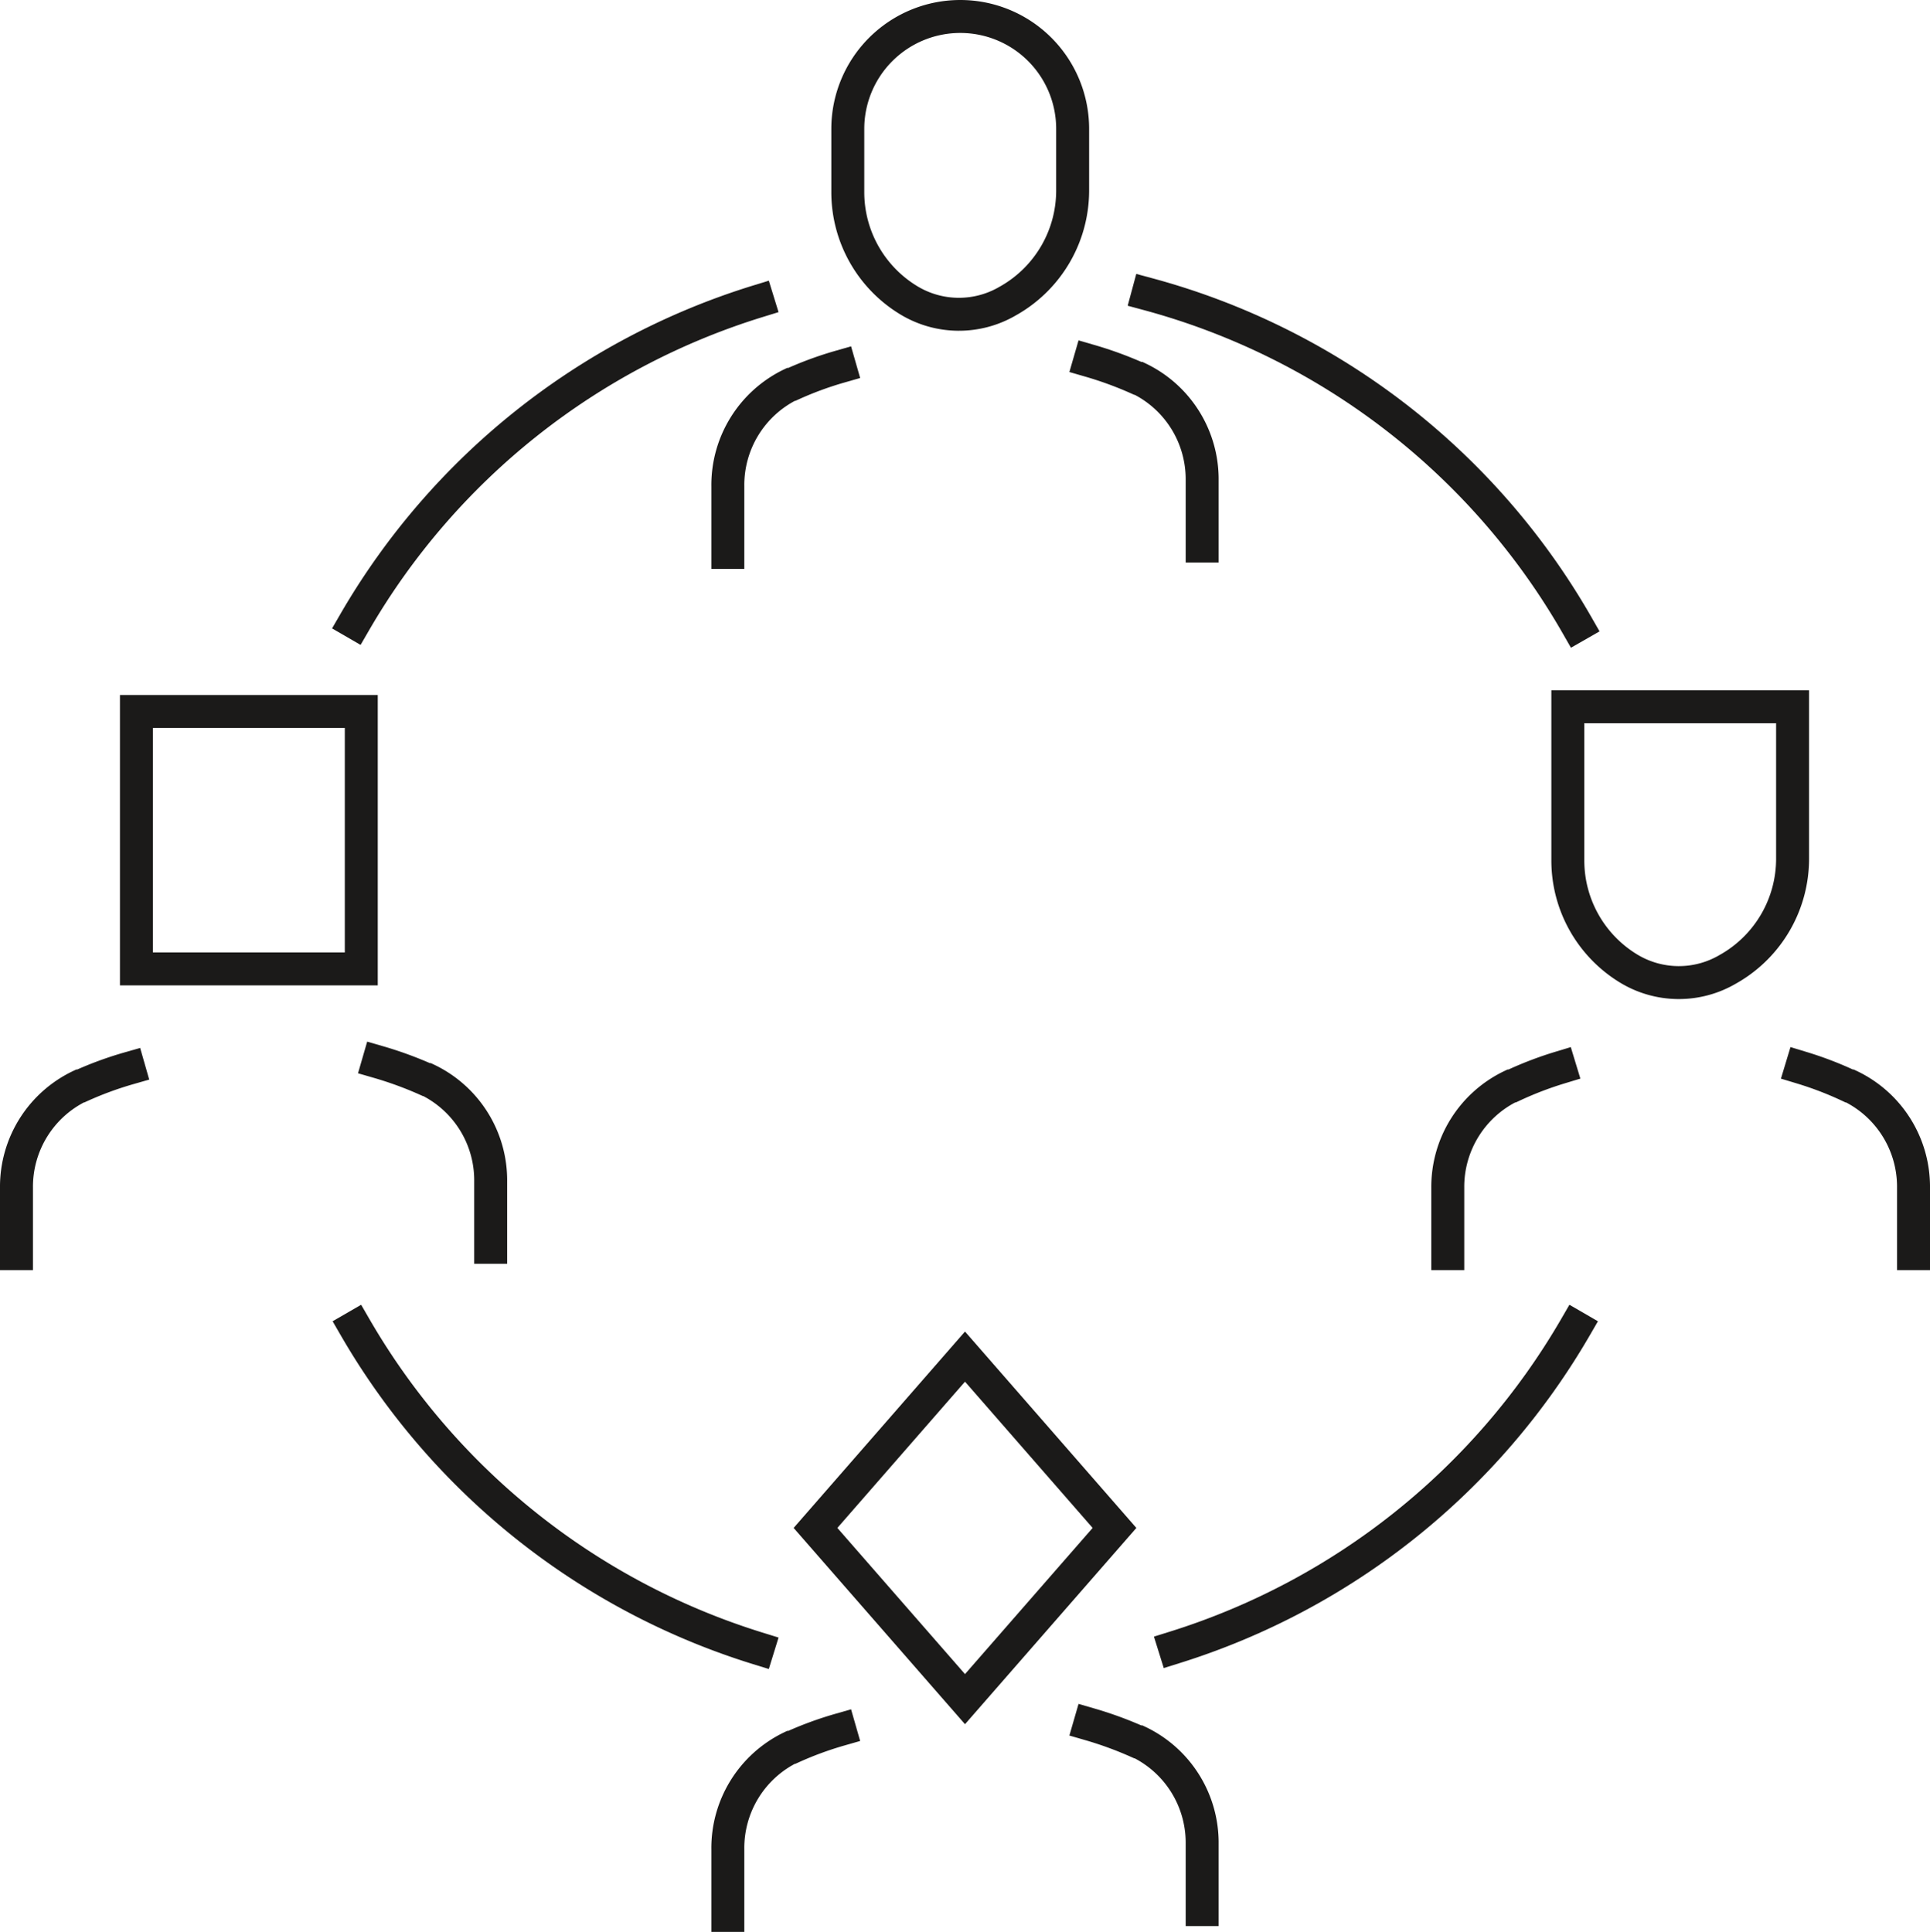
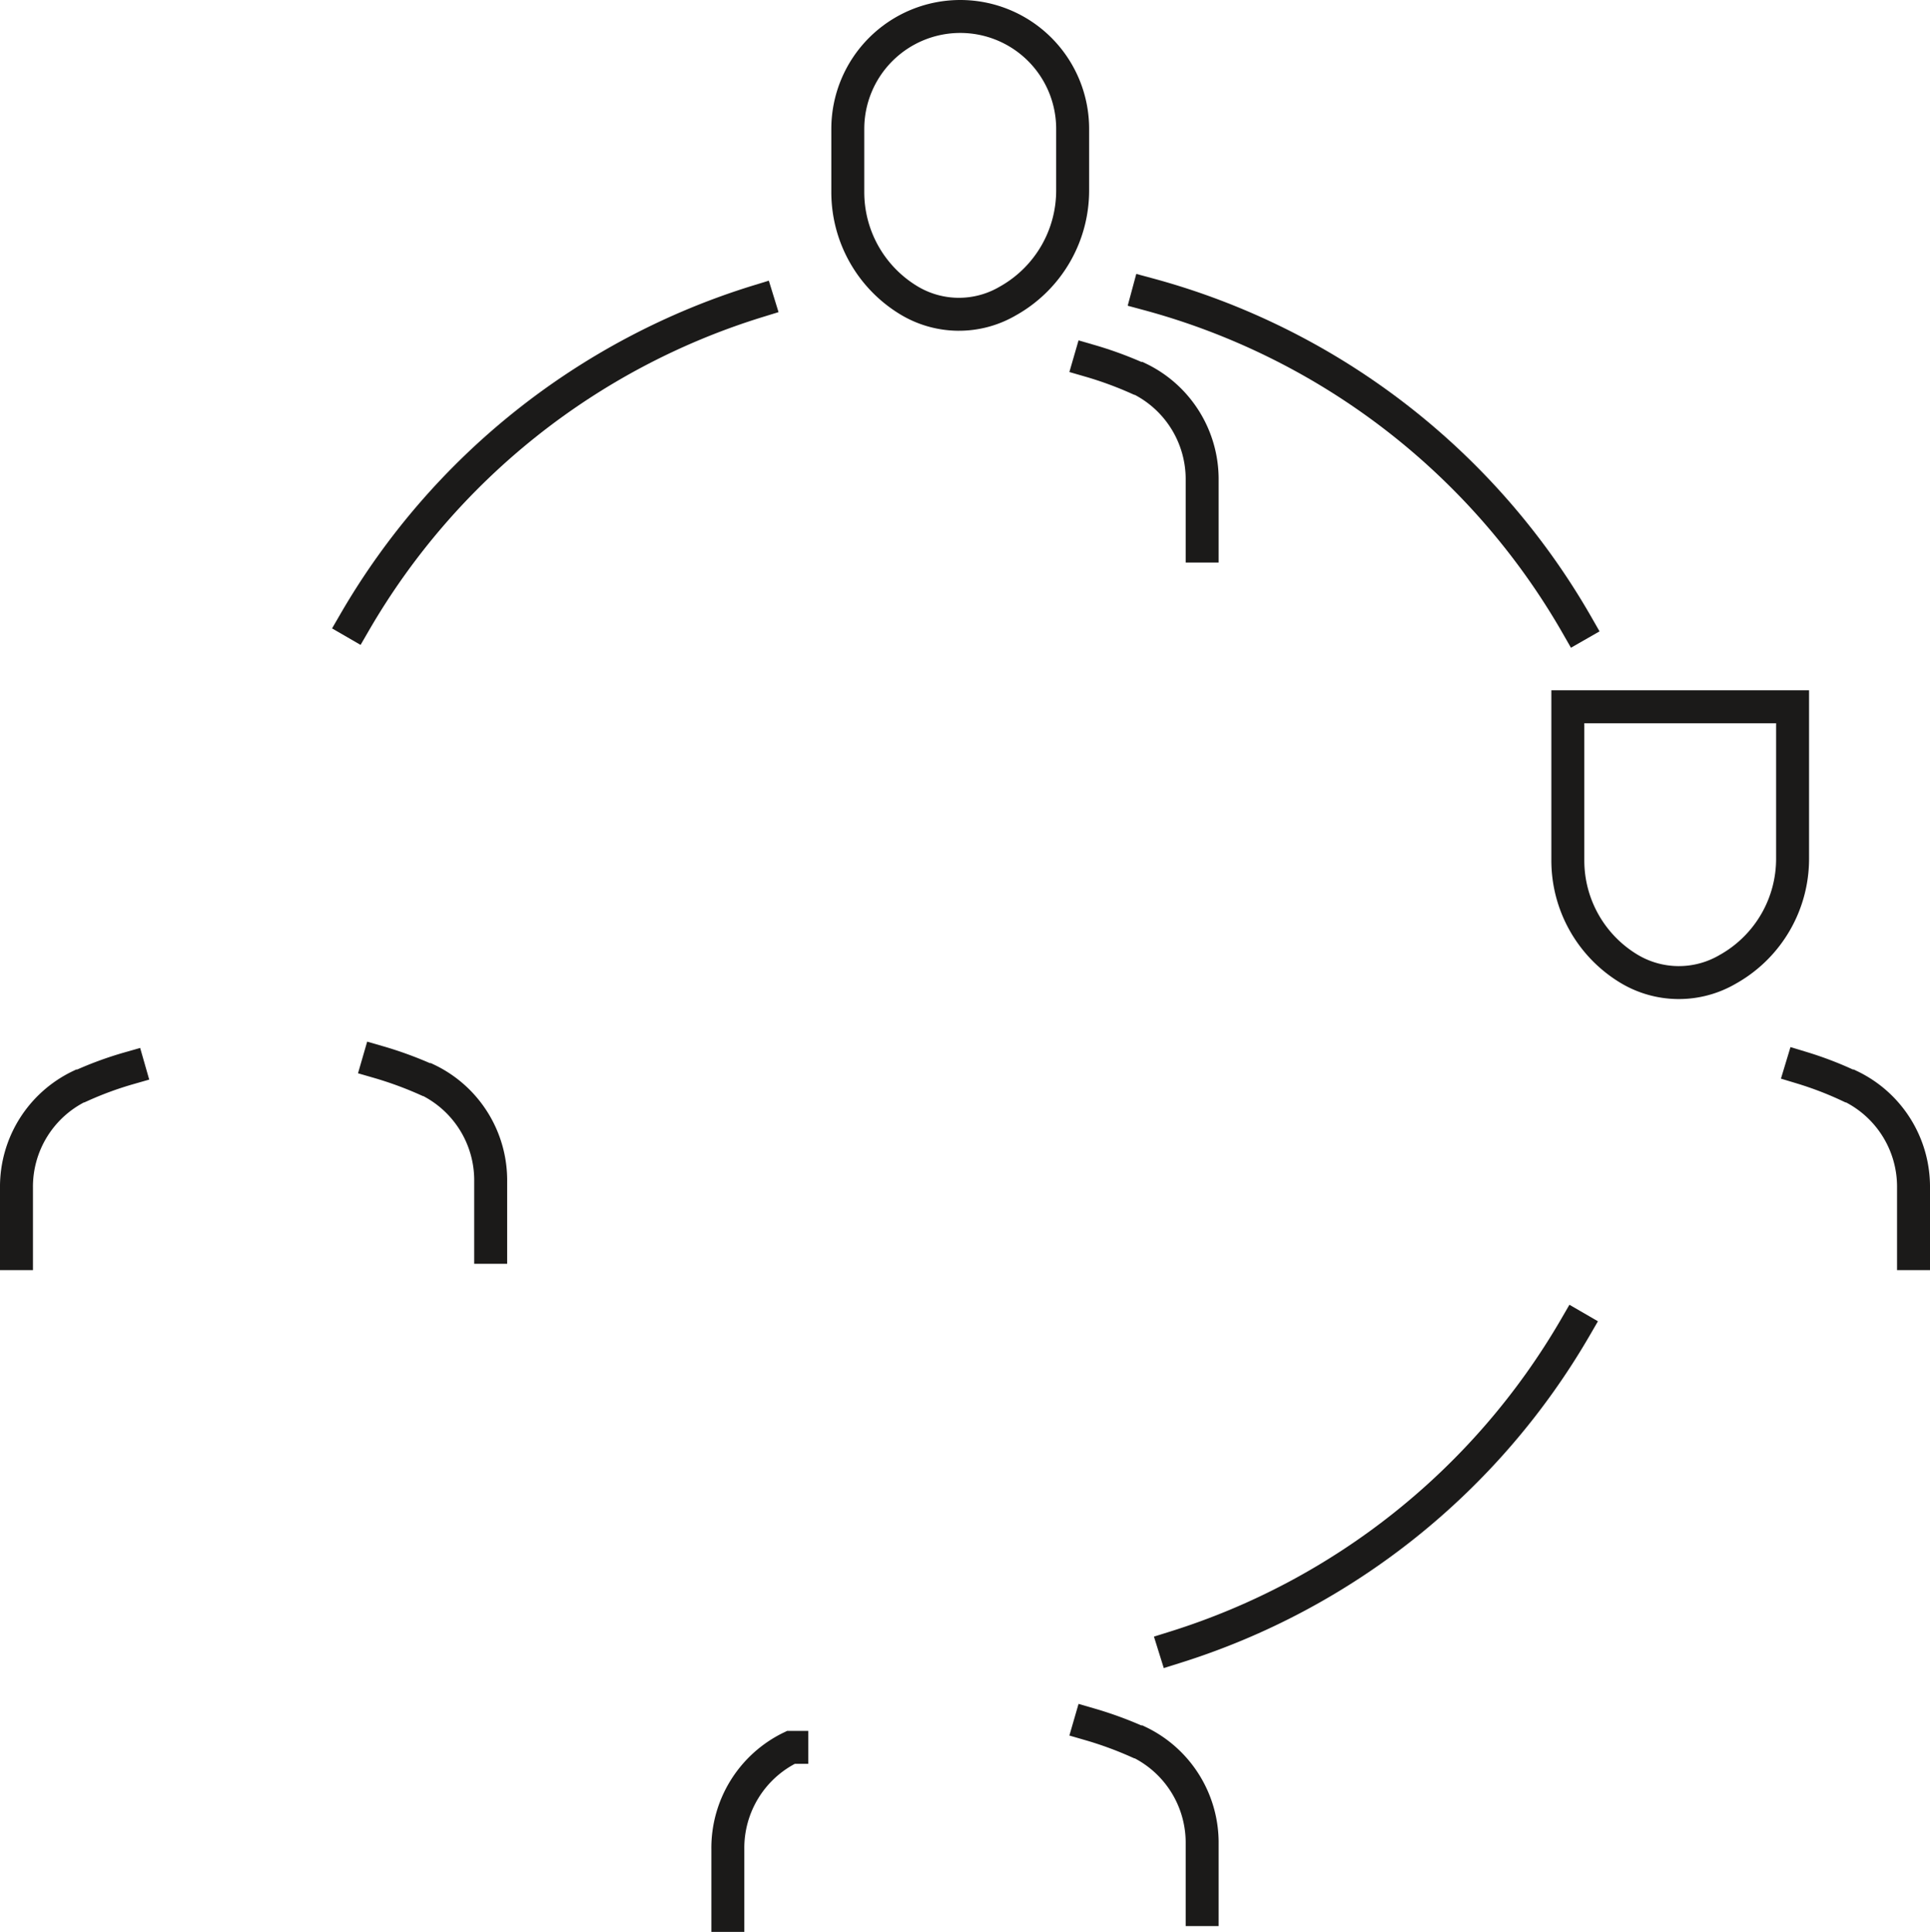
<svg xmlns="http://www.w3.org/2000/svg" viewBox="0 0 175.7 175.9">
  <defs>
    <style>.cls-1{fill:none;stroke:#1b1a19;stroke-linecap:square;stroke-miterlimit:10;stroke-width:3px;}</style>
  </defs>
  <g id="Layer_2" data-name="Layer 2">
    <g id="Ikoner">
      <g id="mangfoldighed">
        <path class="cls-1" d="M34.45,96.7a33.79,33.79,0,0,1,4.37,1.6l.07,0a10.16,10.16,0,0,1,5.78,9.27v6" />
        <path class="cls-1" d="M1.5,114.15v-6a10.17,10.17,0,0,1,5.78-9.27l.07,0a31.94,31.94,0,0,1,4.38-1.61" />
        <path class="cls-1" d="M174.2,114.15v-6a10.17,10.17,0,0,0-5.78-9.27l-.07,0A31.94,31.94,0,0,0,164,97.21" />
        <path class="cls-1" d="M99.21,32.85a33.79,33.79,0,0,1,4.37,1.6l.08,0a10.18,10.18,0,0,1,5.78,9.27v6" />
-         <path class="cls-1" d="M66.26,50.3v-6A10.18,10.18,0,0,1,72,35l.08,0a31.75,31.75,0,0,1,4.37-1.61" />
        <path class="cls-1" d="M82.68,27.31h0a8.81,8.81,0,0,0,9.08.09l.21-.12a11.53,11.53,0,0,0,5.68-9.94V11.73A10.23,10.23,0,0,0,87.42,1.5h0A10.24,10.24,0,0,0,77.18,11.73v5.76A11.51,11.51,0,0,0,82.68,27.31Z" />
        <path class="cls-1" d="M99.21,157a33.79,33.79,0,0,1,4.37,1.6l.08,0a10.18,10.18,0,0,1,5.78,9.27v6" />
-         <path class="cls-1" d="M66.26,174.4v-6A10.18,10.18,0,0,1,72,159.1l.08,0a31.75,31.75,0,0,1,4.37-1.61" />
-         <path class="cls-1" d="M131.8,114.15v-6a10.19,10.19,0,0,1,5.78-9.27l.08,0A32.25,32.25,0,0,1,142,97.21" />
+         <path class="cls-1" d="M66.26,174.4v-6A10.18,10.18,0,0,1,72,159.1l.08,0" />
        <path class="cls-1" d="M148.22,88.16h0a8.81,8.81,0,0,0,9.08.09l.21-.12a11.53,11.53,0,0,0,5.68-9.94V64.35H142.73v14A11.51,11.51,0,0,0,148.22,88.16Z" />
-         <path class="cls-1" d="M69,150.09a64.33,64.33,0,0,1-36.67-29.24" />
        <path class="cls-1" d="M143.42,120.85A64.35,64.35,0,0,1,106.93,150" />
        <path class="cls-1" d="M104.5,26.78a64.32,64.32,0,0,1,39.07,30.15" />
        <path class="cls-1" d="M32.28,56.67A64.33,64.33,0,0,1,69,27.43" />
-         <rect class="cls-1" x="12.42" y="64.78" width="20.47" height="23.44" />
-         <polygon class="cls-1" points="87.85 154.71 74.24 139.12 87.85 123.52 101.46 139.12 87.85 154.71" />
      </g>
    </g>
  </g>
</svg>